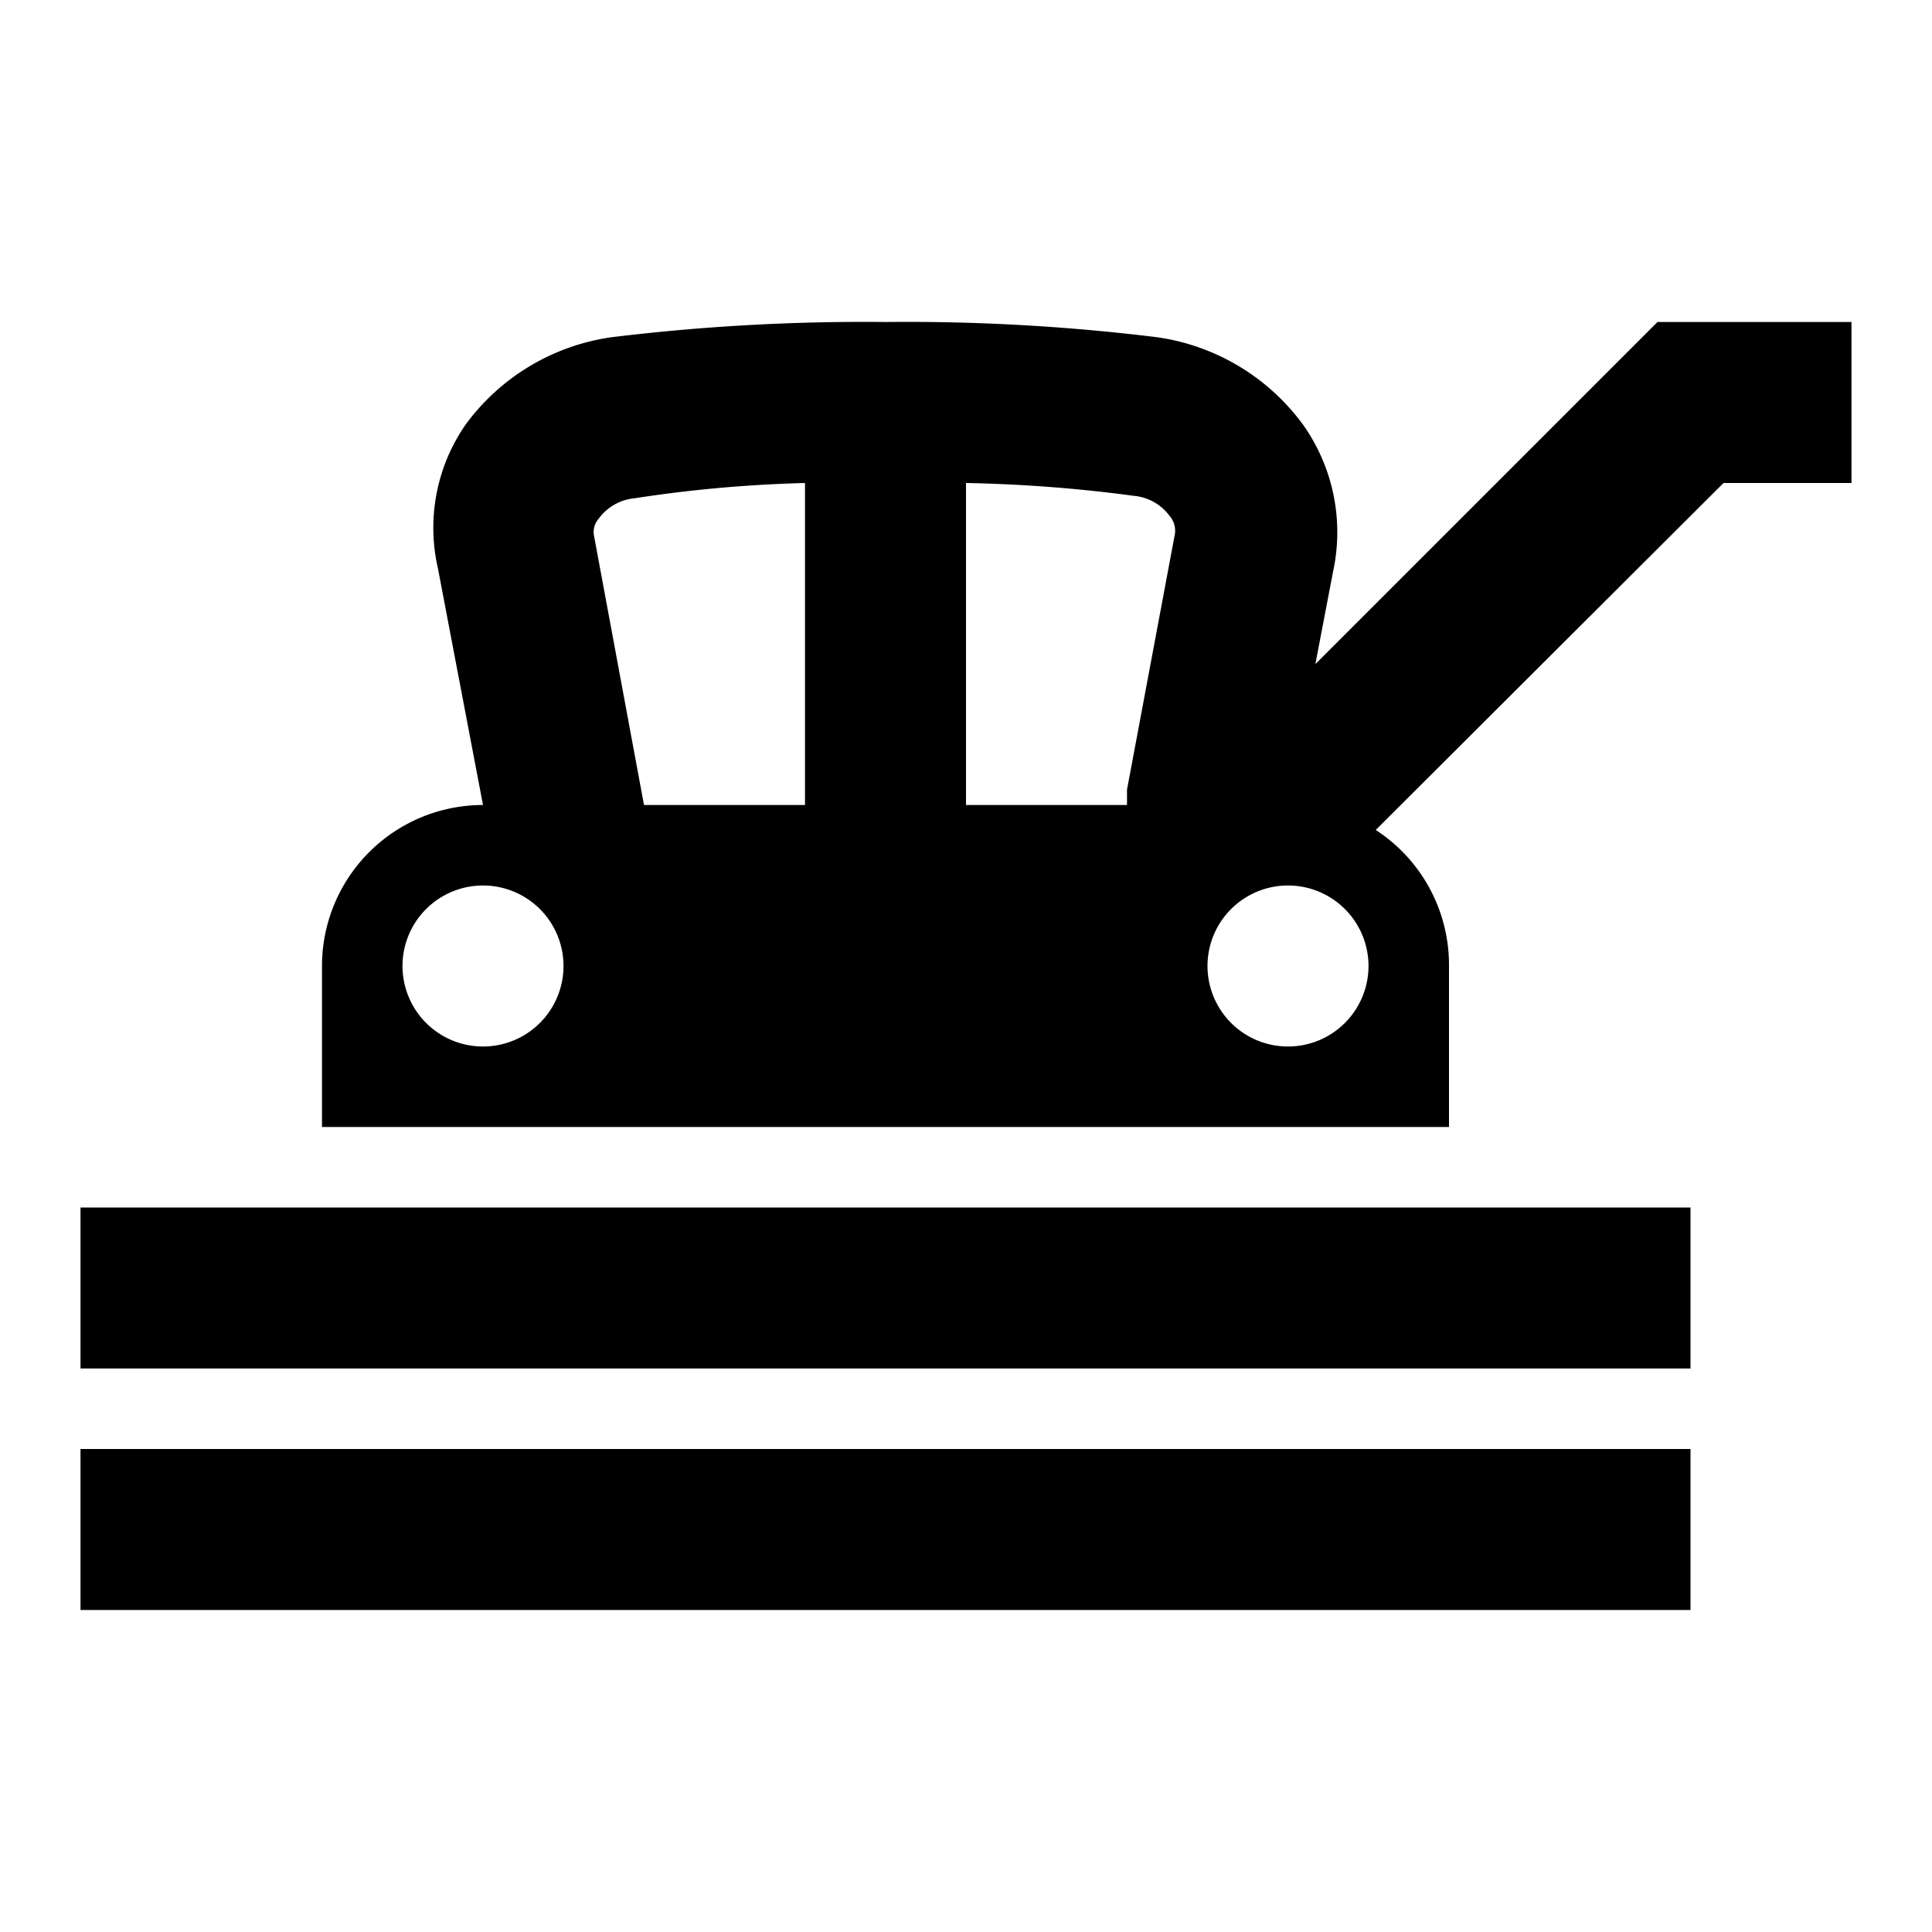
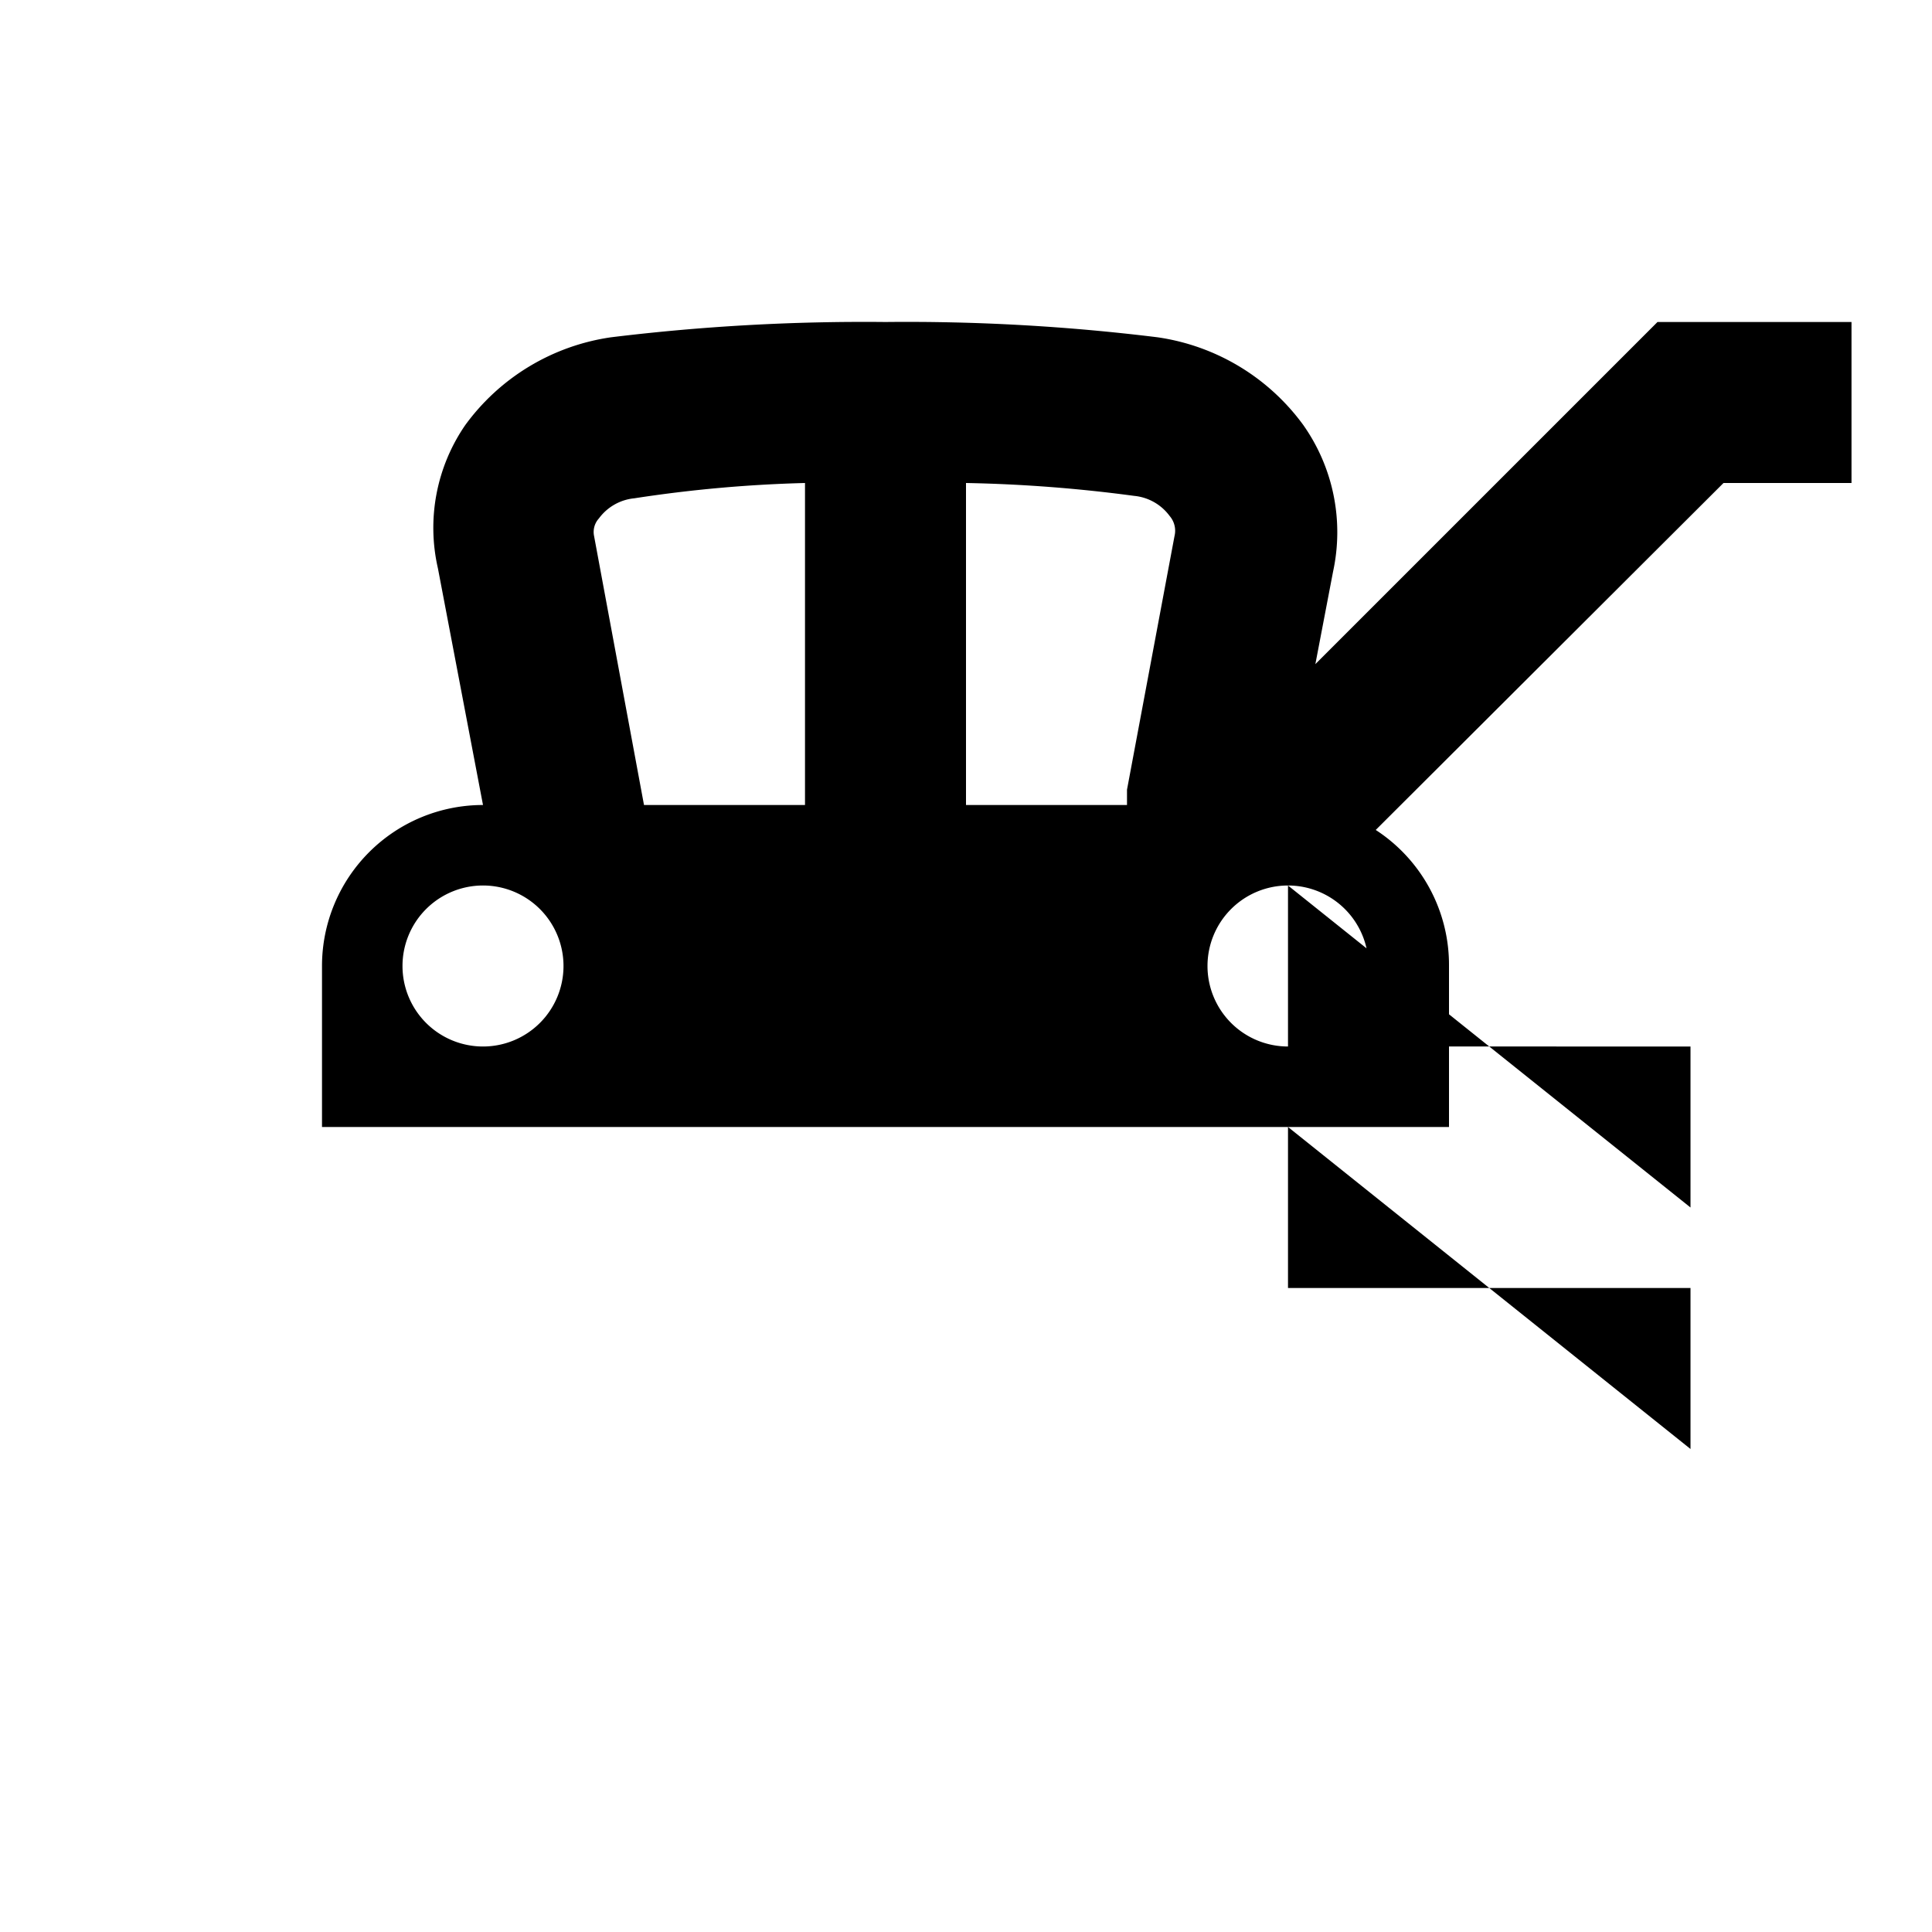
<svg xmlns="http://www.w3.org/2000/svg" width="800px" height="800px" viewBox="0 0 24 24">
  <title>combine_harvester</title>
-   <path d="M11,4a25.89,25.89,0,0,0-3.41.19A2.72,2.72,0,0,0,5.78,5.28a2.25,2.25,0,0,0-.34,1.78L6,10a2,2,0,0,0-2,2v2H18V12a2,2,0,0,0-.91-1.69L21.41,6H23V4H20.59L16.34,8.25l.22-1.15a2.31,2.31,0,0,0-.37-1.82,2.72,2.72,0,0,0-1.81-1.09A25.44,25.44,0,0,0,11,4ZM10,6v4H8L7.38,6.66a.25.25,0,0,1,.06-.22.62.62,0,0,1,.44-.25A16.7,16.7,0,0,1,10,6Zm2,0a18.2,18.2,0,0,1,2.09.16.62.62,0,0,1,.44.25.28.28,0,0,1,.06.25L14,9.81,14,10H12ZM6,11a1,1,0,1,1-1,1A1,1,0,0,1,6,11Zm10,0a1,1,0,1,1-1,1A1,1,0,0,1,16,11ZM1,15v2H21V15Zm0,3v2H21V18Z" />
-   <rect width="24" height="24" fill="none" />
+   <path d="M11,4a25.89,25.89,0,0,0-3.41.19A2.72,2.72,0,0,0,5.78,5.28a2.25,2.25,0,0,0-.34,1.78L6,10a2,2,0,0,0-2,2v2H18V12a2,2,0,0,0-.91-1.69L21.41,6H23V4H20.59L16.34,8.25l.22-1.15a2.31,2.31,0,0,0-.37-1.82,2.72,2.72,0,0,0-1.81-1.09A25.44,25.44,0,0,0,11,4ZM10,6v4H8L7.38,6.66a.25.25,0,0,1,.06-.22.62.62,0,0,1,.44-.25A16.7,16.7,0,0,1,10,6Zm2,0a18.2,18.2,0,0,1,2.09.16.62.62,0,0,1,.44.25.28.28,0,0,1,.06.25L14,9.81,14,10H12ZM6,11a1,1,0,1,1-1,1A1,1,0,0,1,6,11Zm10,0a1,1,0,1,1-1,1A1,1,0,0,1,16,11Zv2H21V15Zm0,3v2H21V18Z" />
</svg>